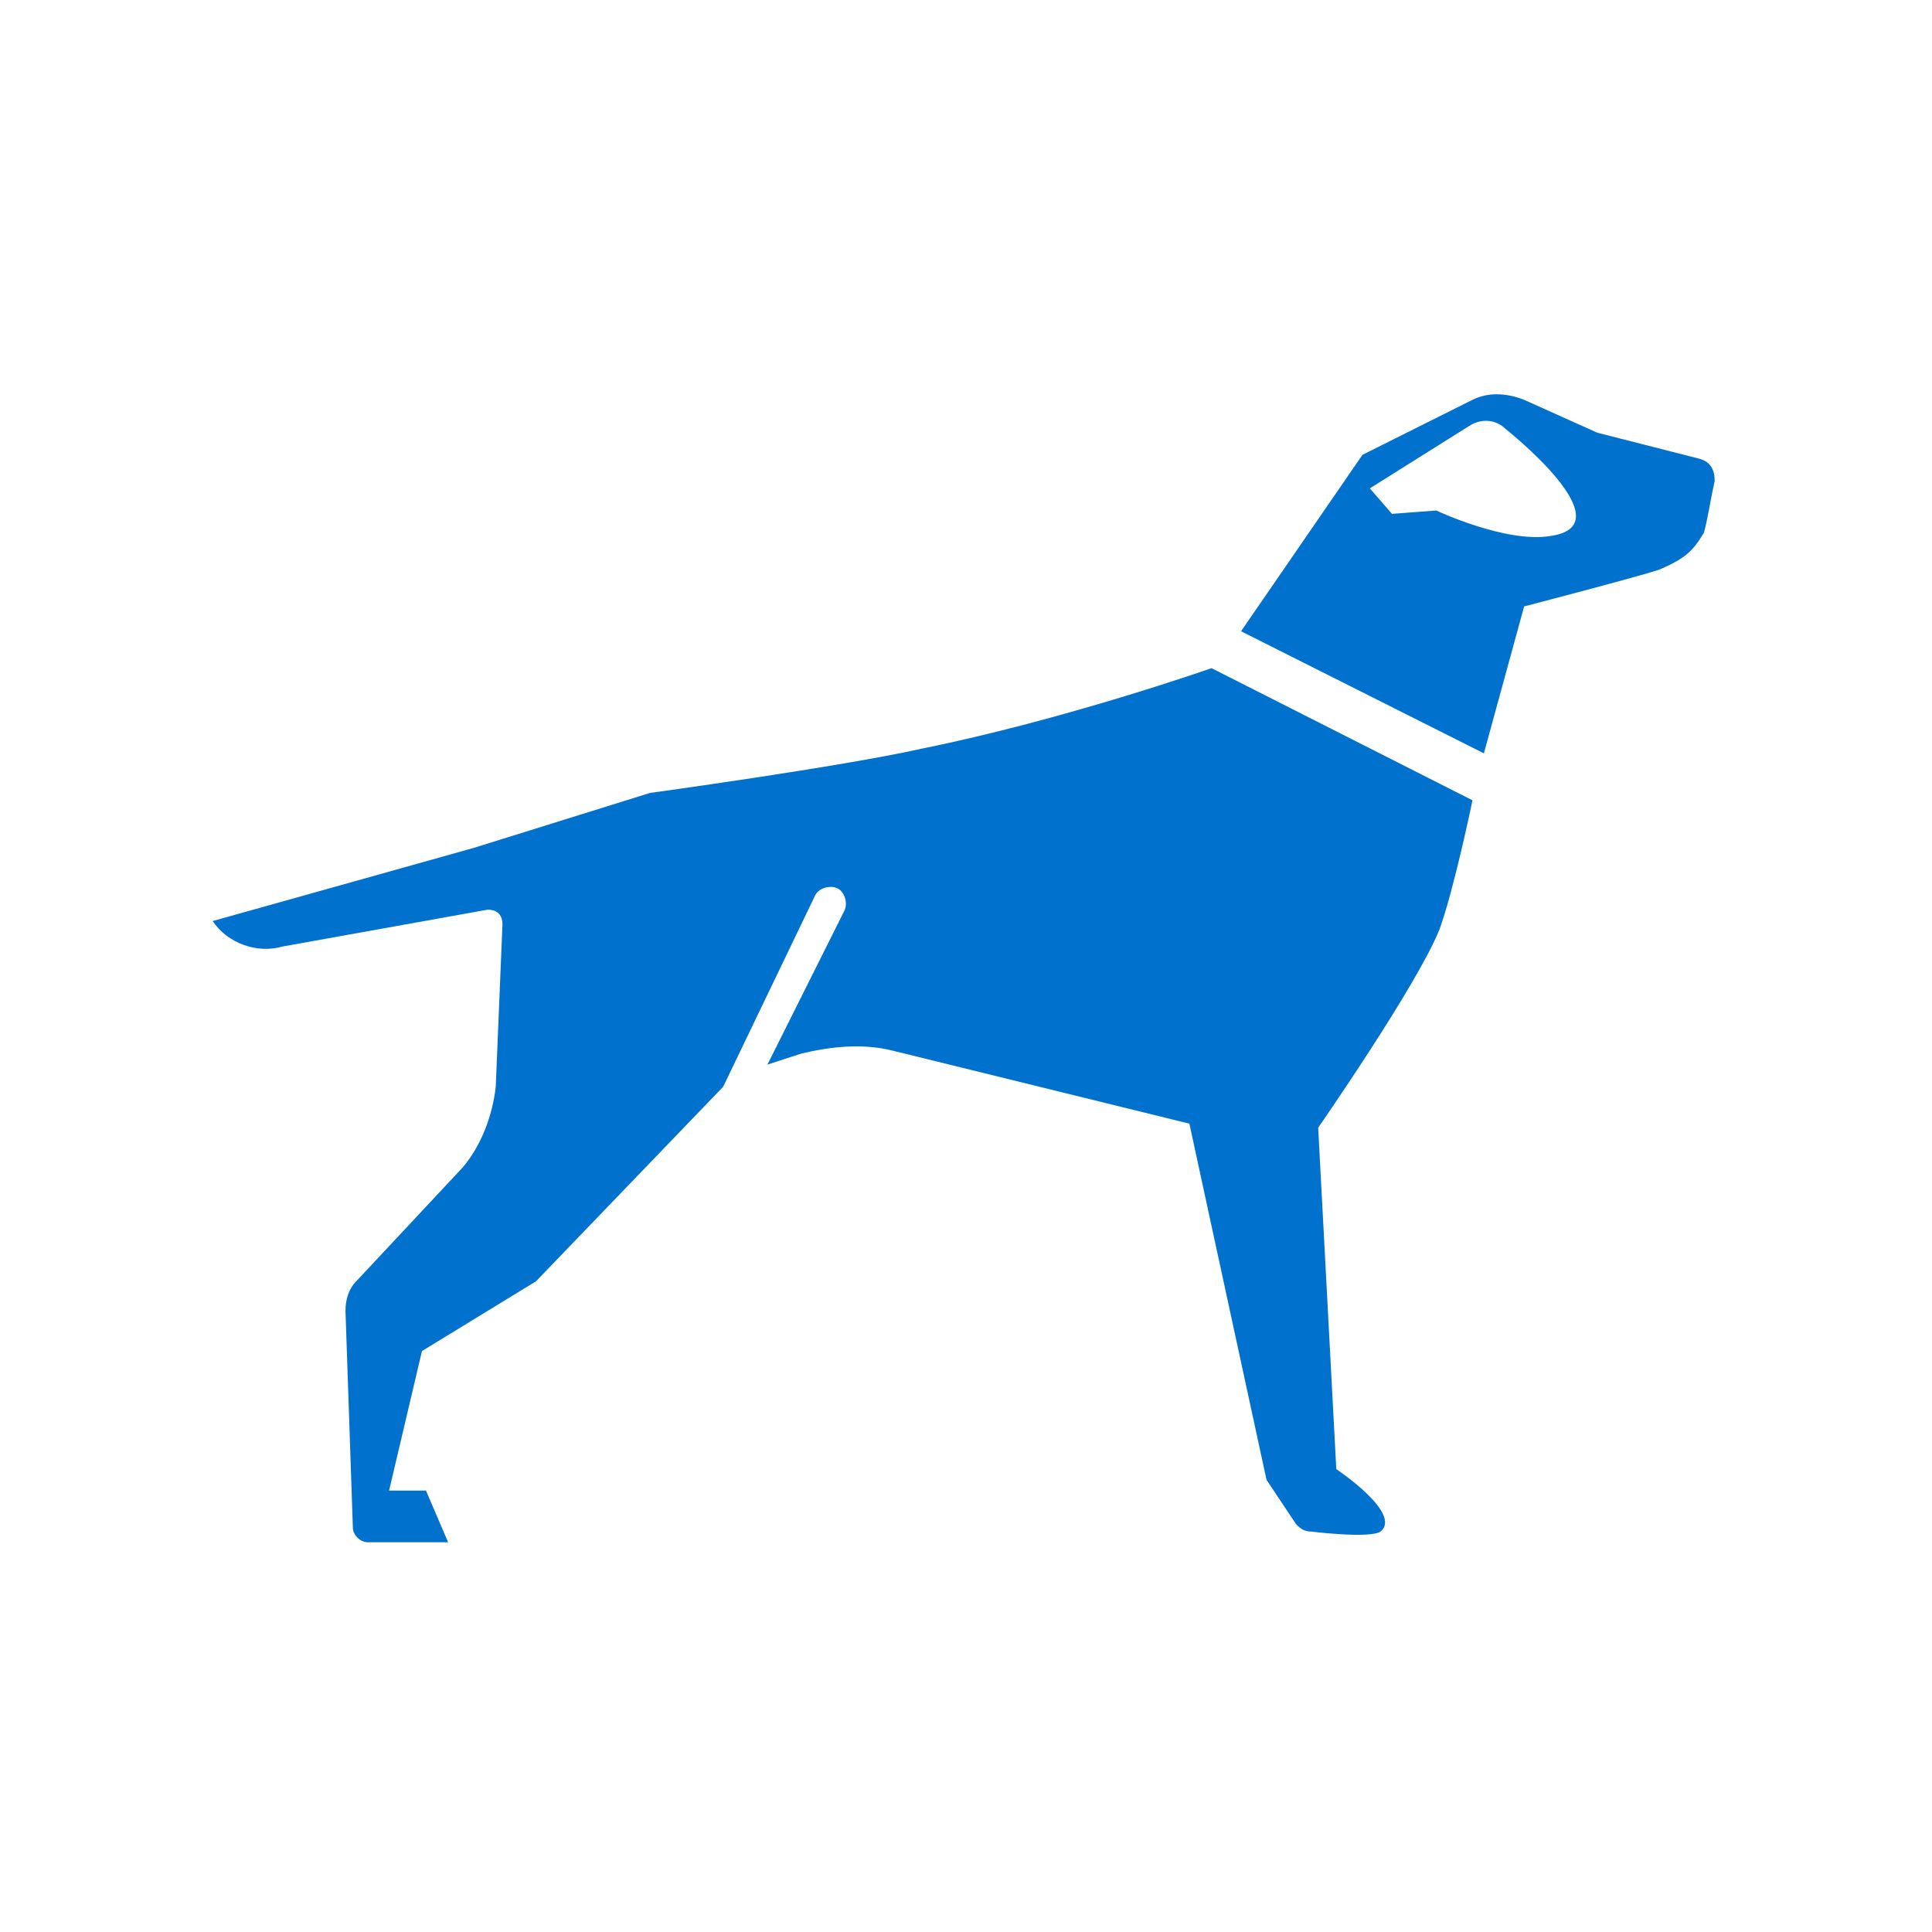
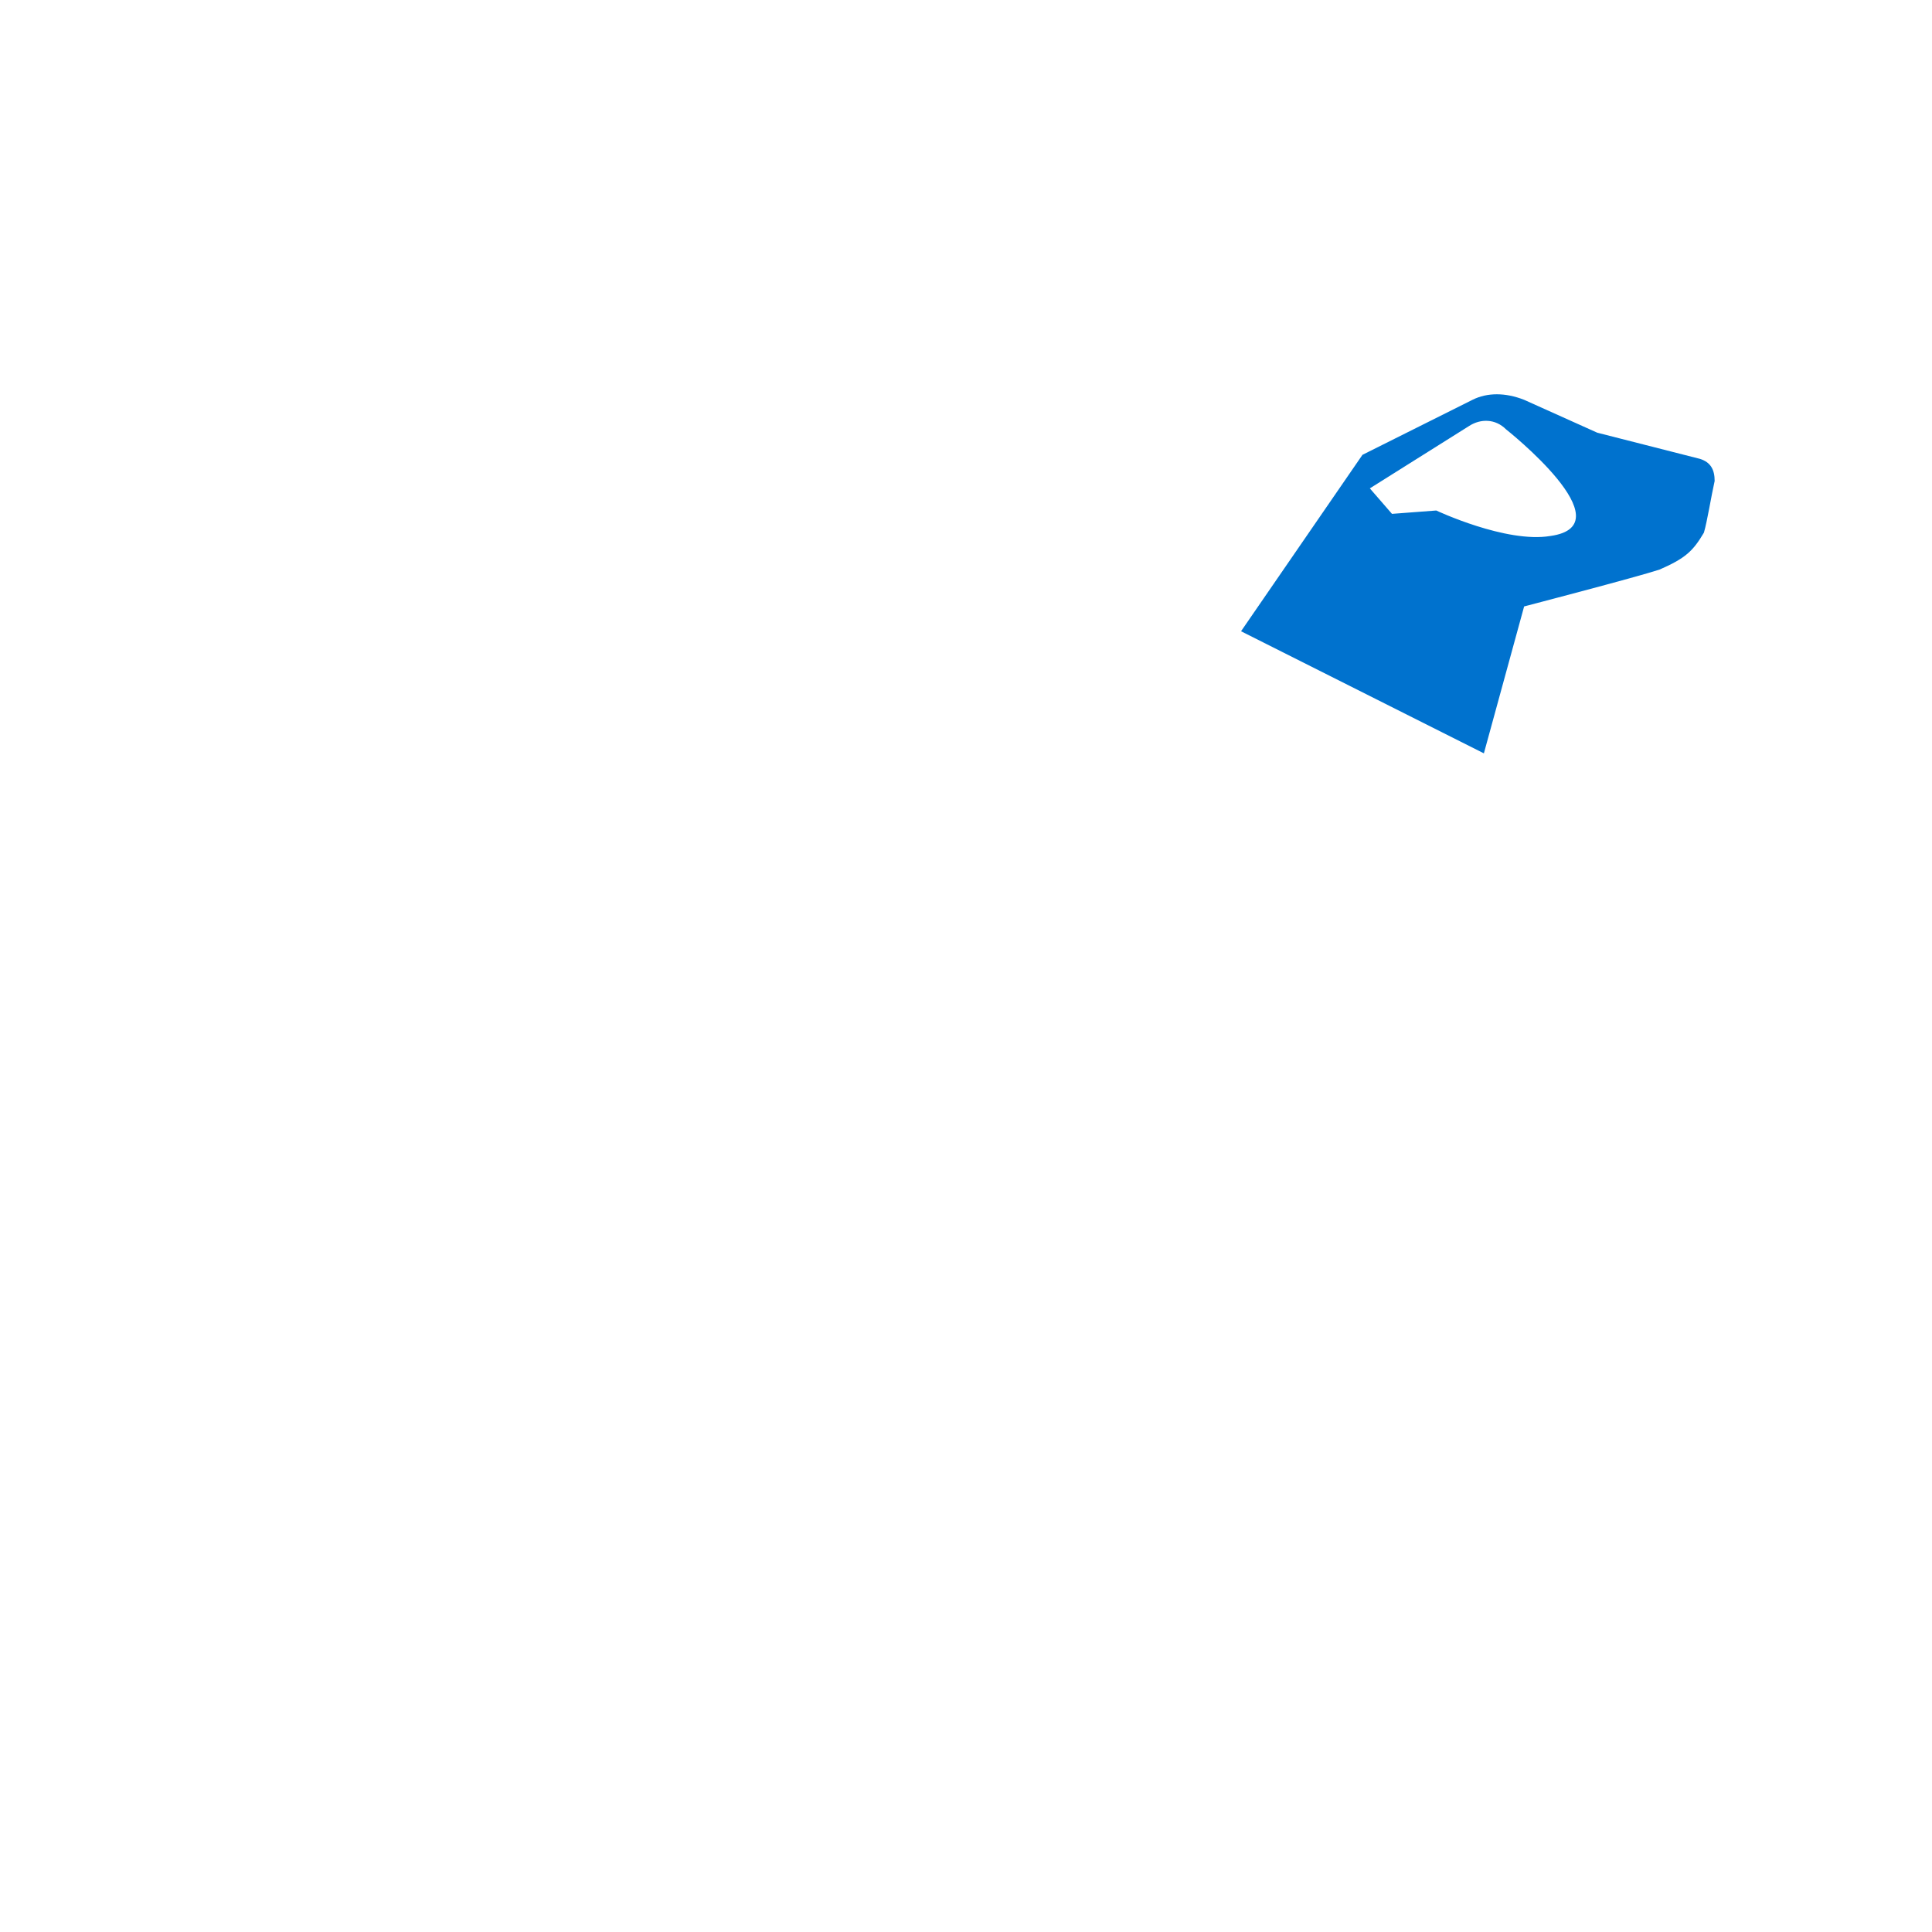
<svg xmlns="http://www.w3.org/2000/svg" version="1.1" id="Layer_1" x="0px" y="0px" viewBox="0 0 288 288" style="enable-background:new 0 0 288 288;" xml:space="preserve">
  <style type="text/css">
	.st0{fill:#0072CE;}
</style>
  <g>
-     <path class="st0" d="M219.5,119.3l-38.9-19.7c0,0-21.9,7.7-43.2,12c-12,2.7-40.5,6.6-40.5,6.6l-26.3,8.2l-38.9,10.9l0,0   c2.2,3.3,6.6,4.9,10.4,3.8l30.6-5.5c1.1,0,2.2,0.5,2.2,2.2L73.9,162c-0.5,4.4-2.2,8.8-4.9,12l-15.9,17c-1.1,1.1-1.6,2.7-1.6,4.4   l1.1,32.3c0,1.1,1.1,2.2,2.2,2.2h12l-3.3-7.7h-5.5l4.9-20.8l17-10.4l27.9-29l13.7-28.5c0.5-1.1,2.2-1.6,3.3-1.1   c1.1,0.5,1.6,2.2,1.1,3.3l-11.5,23l4.9-1.6c4.4-1.1,9.3-1.6,13.7-0.5l44.3,10.9l11.5,53.1l4.4,6.6c0.5,0.5,1.1,1.1,2.2,1.1   c0,0,8.8,1.1,10.4,0c3.3-2.7-6.6-9.3-6.6-9.3l-2.7-50.9c0,0,14.8-21.3,18.1-29.6C216.8,132.4,219.5,119.3,219.5,119.3z" />
    <path class="st0" d="M253.4,68.4c1.6,0.5,2.2,1.6,2.2,3.3c-0.5,2.2-1.1,6-1.6,7.7c-1.6,2.7-2.7,3.8-6.6,5.5   c-3.3,1.1-20.2,5.5-20.2,5.5l-6,21.9L185,94.1l18.1-26.3l16.4-8.2c2.2-1.1,4.9-1.1,7.7,0l10.9,4.9L253.4,68.4z M204.2,72.8l3.3,3.8   l6.6-0.5c0,0,10.4,4.9,17,3.8c11.5-1.6-6.6-15.9-6.6-15.9c-1.6-1.6-3.8-1.6-5.5-0.5L204.2,72.8z" />
  </g>
</svg>